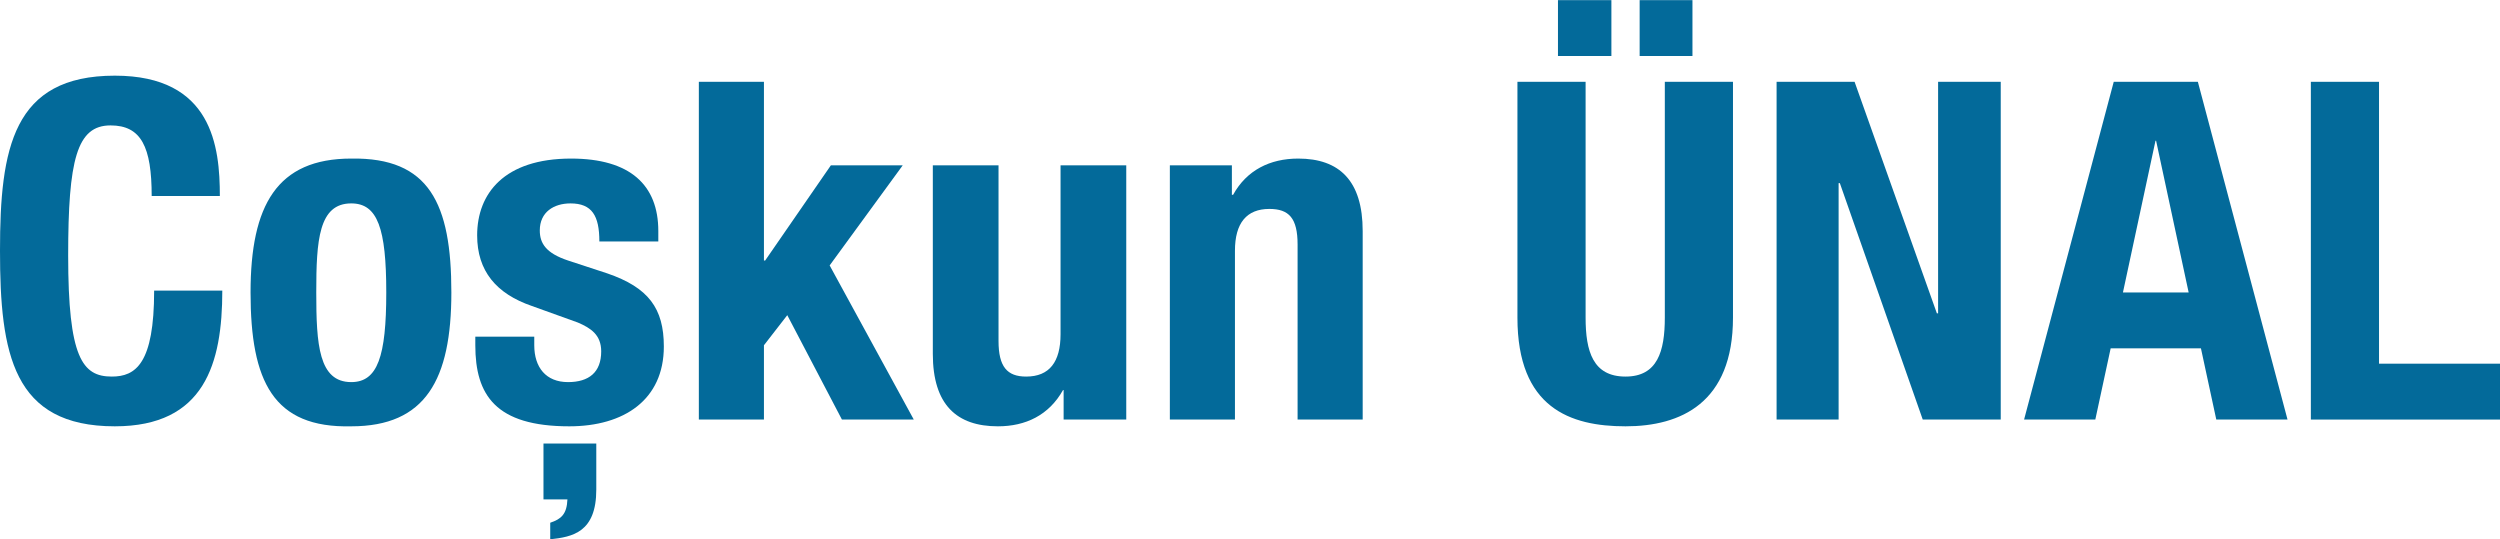
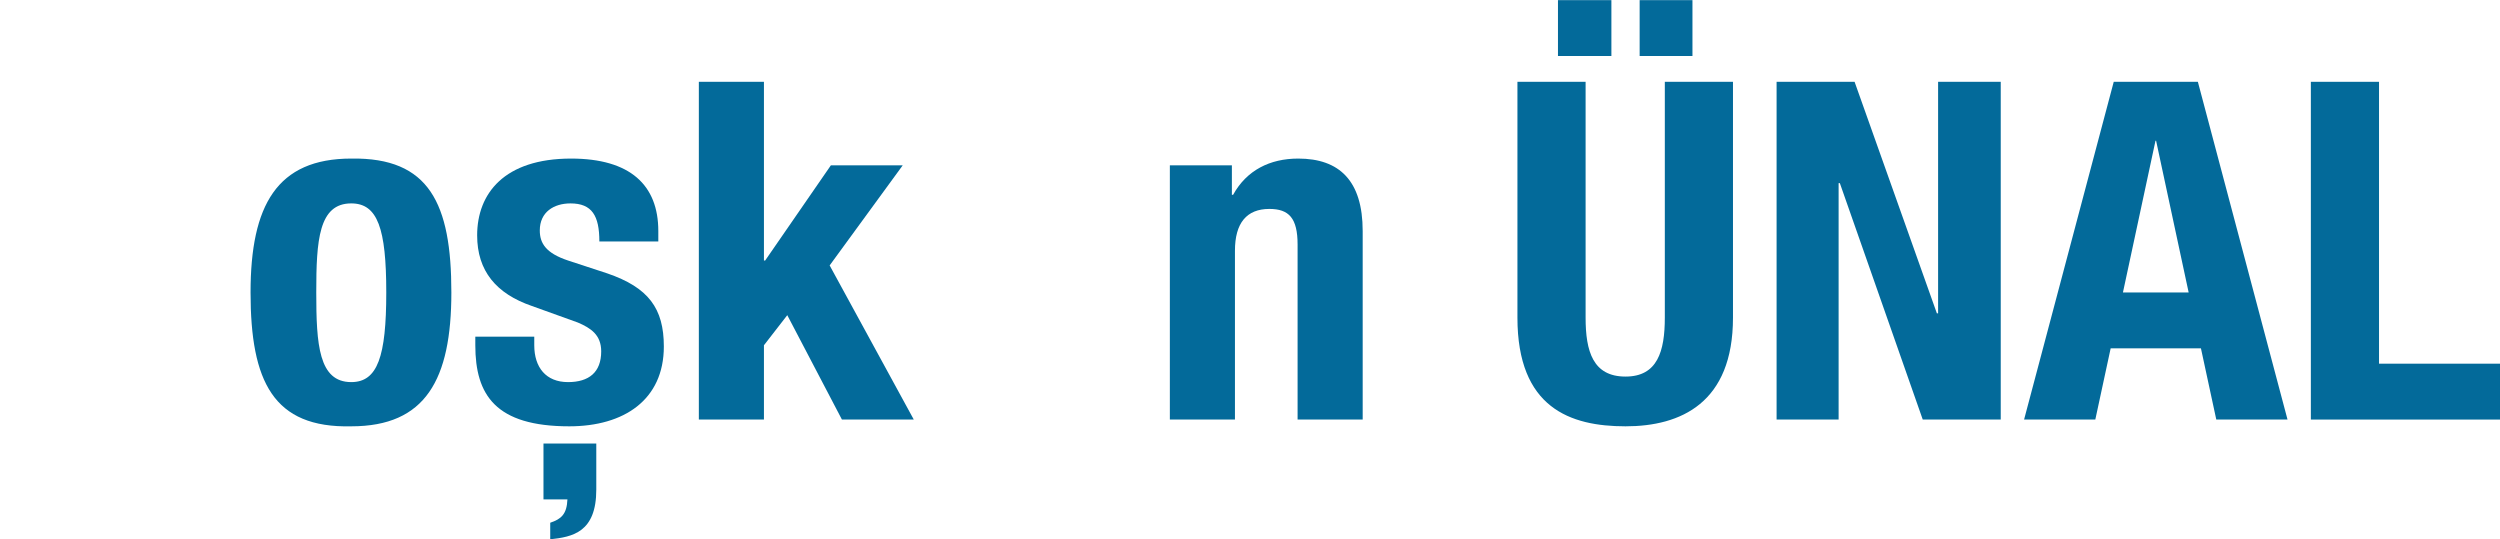
<svg xmlns="http://www.w3.org/2000/svg" xml:space="preserve" width="42.488mm" height="9.168mm" version="1.1" style="shape-rendering:geometricPrecision; text-rendering:geometricPrecision; image-rendering:optimizeQuality; fill-rule:evenodd; clip-rule:evenodd" viewBox="0 0 4071 878">
  <defs>
    <style type="text/css">
   
    .fil0 {fill:#036A9A;fill-rule:nonzero}
   
  </style>
  </defs>
  <g id="Layer_x0020_1">
    <g id="_1268835140336">
-       <path class="fil0" d="M247 319c0,-80 -17,-115 -67,-115 -55,0 -69,56 -69,212 0,166 23,197 71,197 39,0 69,-21 69,-140l111 0c0,119 -29,221 -175,221 -166,0 -187,-118 -187,-286 0,-167 21,-285 187,-285 159,0 171,116 171,196l-111 0z" />
      <path class="fil0" d="M572 622c43,0 57,-42 57,-146 0,-104 -14,-145 -57,-145 -53,0 -57,60 -57,145 0,85 4,146 57,146zm0 -364c127,-2 163,73 163,218 0,142 -42,218 -163,218 -127,3 -164,-73 -164,-218 0,-142 43,-218 164,-218z" />
      <path class="fil0" d="M971 722l0 75c0,70 -39,77 -75,81l0 -27c18,-6 27,-14 28,-38l-39 0 0 -91 86 0zm-101 -174l0 14c0,36 19,60 55,60 34,0 54,-16 54,-50 0,-27 -17,-38 -38,-47l-75 -27c-58,-20 -89,-57 -89,-115 0,-68 44,-125 153,-125 96,0 142,43 142,118l0 17 -96 0c0,-42 -12,-62 -47,-62 -27,0 -50,14 -50,44 0,21 10,37 46,49l64 21c67,23 92,57 92,119 0,87 -65,130 -154,130 -120,0 -153,-51 -153,-132l0 -14 96 0z" />
      <polygon class="fil0" points="1244,133 1244,424 1246,424 1353,269 1470,269 1351,432 1488,683 1371,683 1282,513 1244,562 1244,683 1138,683 1138,133 " />
-       <path class="fil0" d="M1732 635l-1 0c-23,41 -61,59 -106,59 -67,0 -106,-35 -106,-118l0 -307 107 0 0 286c0,42 14,58 45,58 38,0 56,-24 56,-69l0 -275 107 0 0 414 -102 0 0 -48z" />
      <path class="fil0" d="M1905 269l101 0 0 48 2 0c22,-40 60,-59 106,-59 67,0 105,36 105,118l0 307 -106 0 0 -285c0,-43 -14,-58 -46,-58 -37,0 -56,23 -56,68l0 275 -106 0 0 -414z" />
      <path class="fil0" d="M2670 0l86 0 0 91 -86 0 0 -91zm-133 0l87 0 0 91 -87 0 0 -91zm45 133l0 384c0,55 12,96 65,96 52,0 64,-41 64,-96l0 -384 111 0 0 384c0,139 -85,177 -175,177 -90,0 -176,-30 -176,-177l0 -384 111 0z" />
      <polygon class="fil0" points="3020,133 3154,510 3156,510 3156,133 3258,133 3258,683 3131,683 2996,298 2994,298 2994,683 2893,683 2893,133 " />
      <path class="fil0" d="M3457 476l107 0 -53 -247 -1 0 -53 247zm-15 -343l137 0 146 550 -116 0 -25 -116 -147 0 -25 116 -116 0 146 -550z" />
      <polygon class="fil0" points="3763,683 3763,133 3874,133 3874,592 4071,592 4071,683 " />
    </g>
  </g>
</svg>